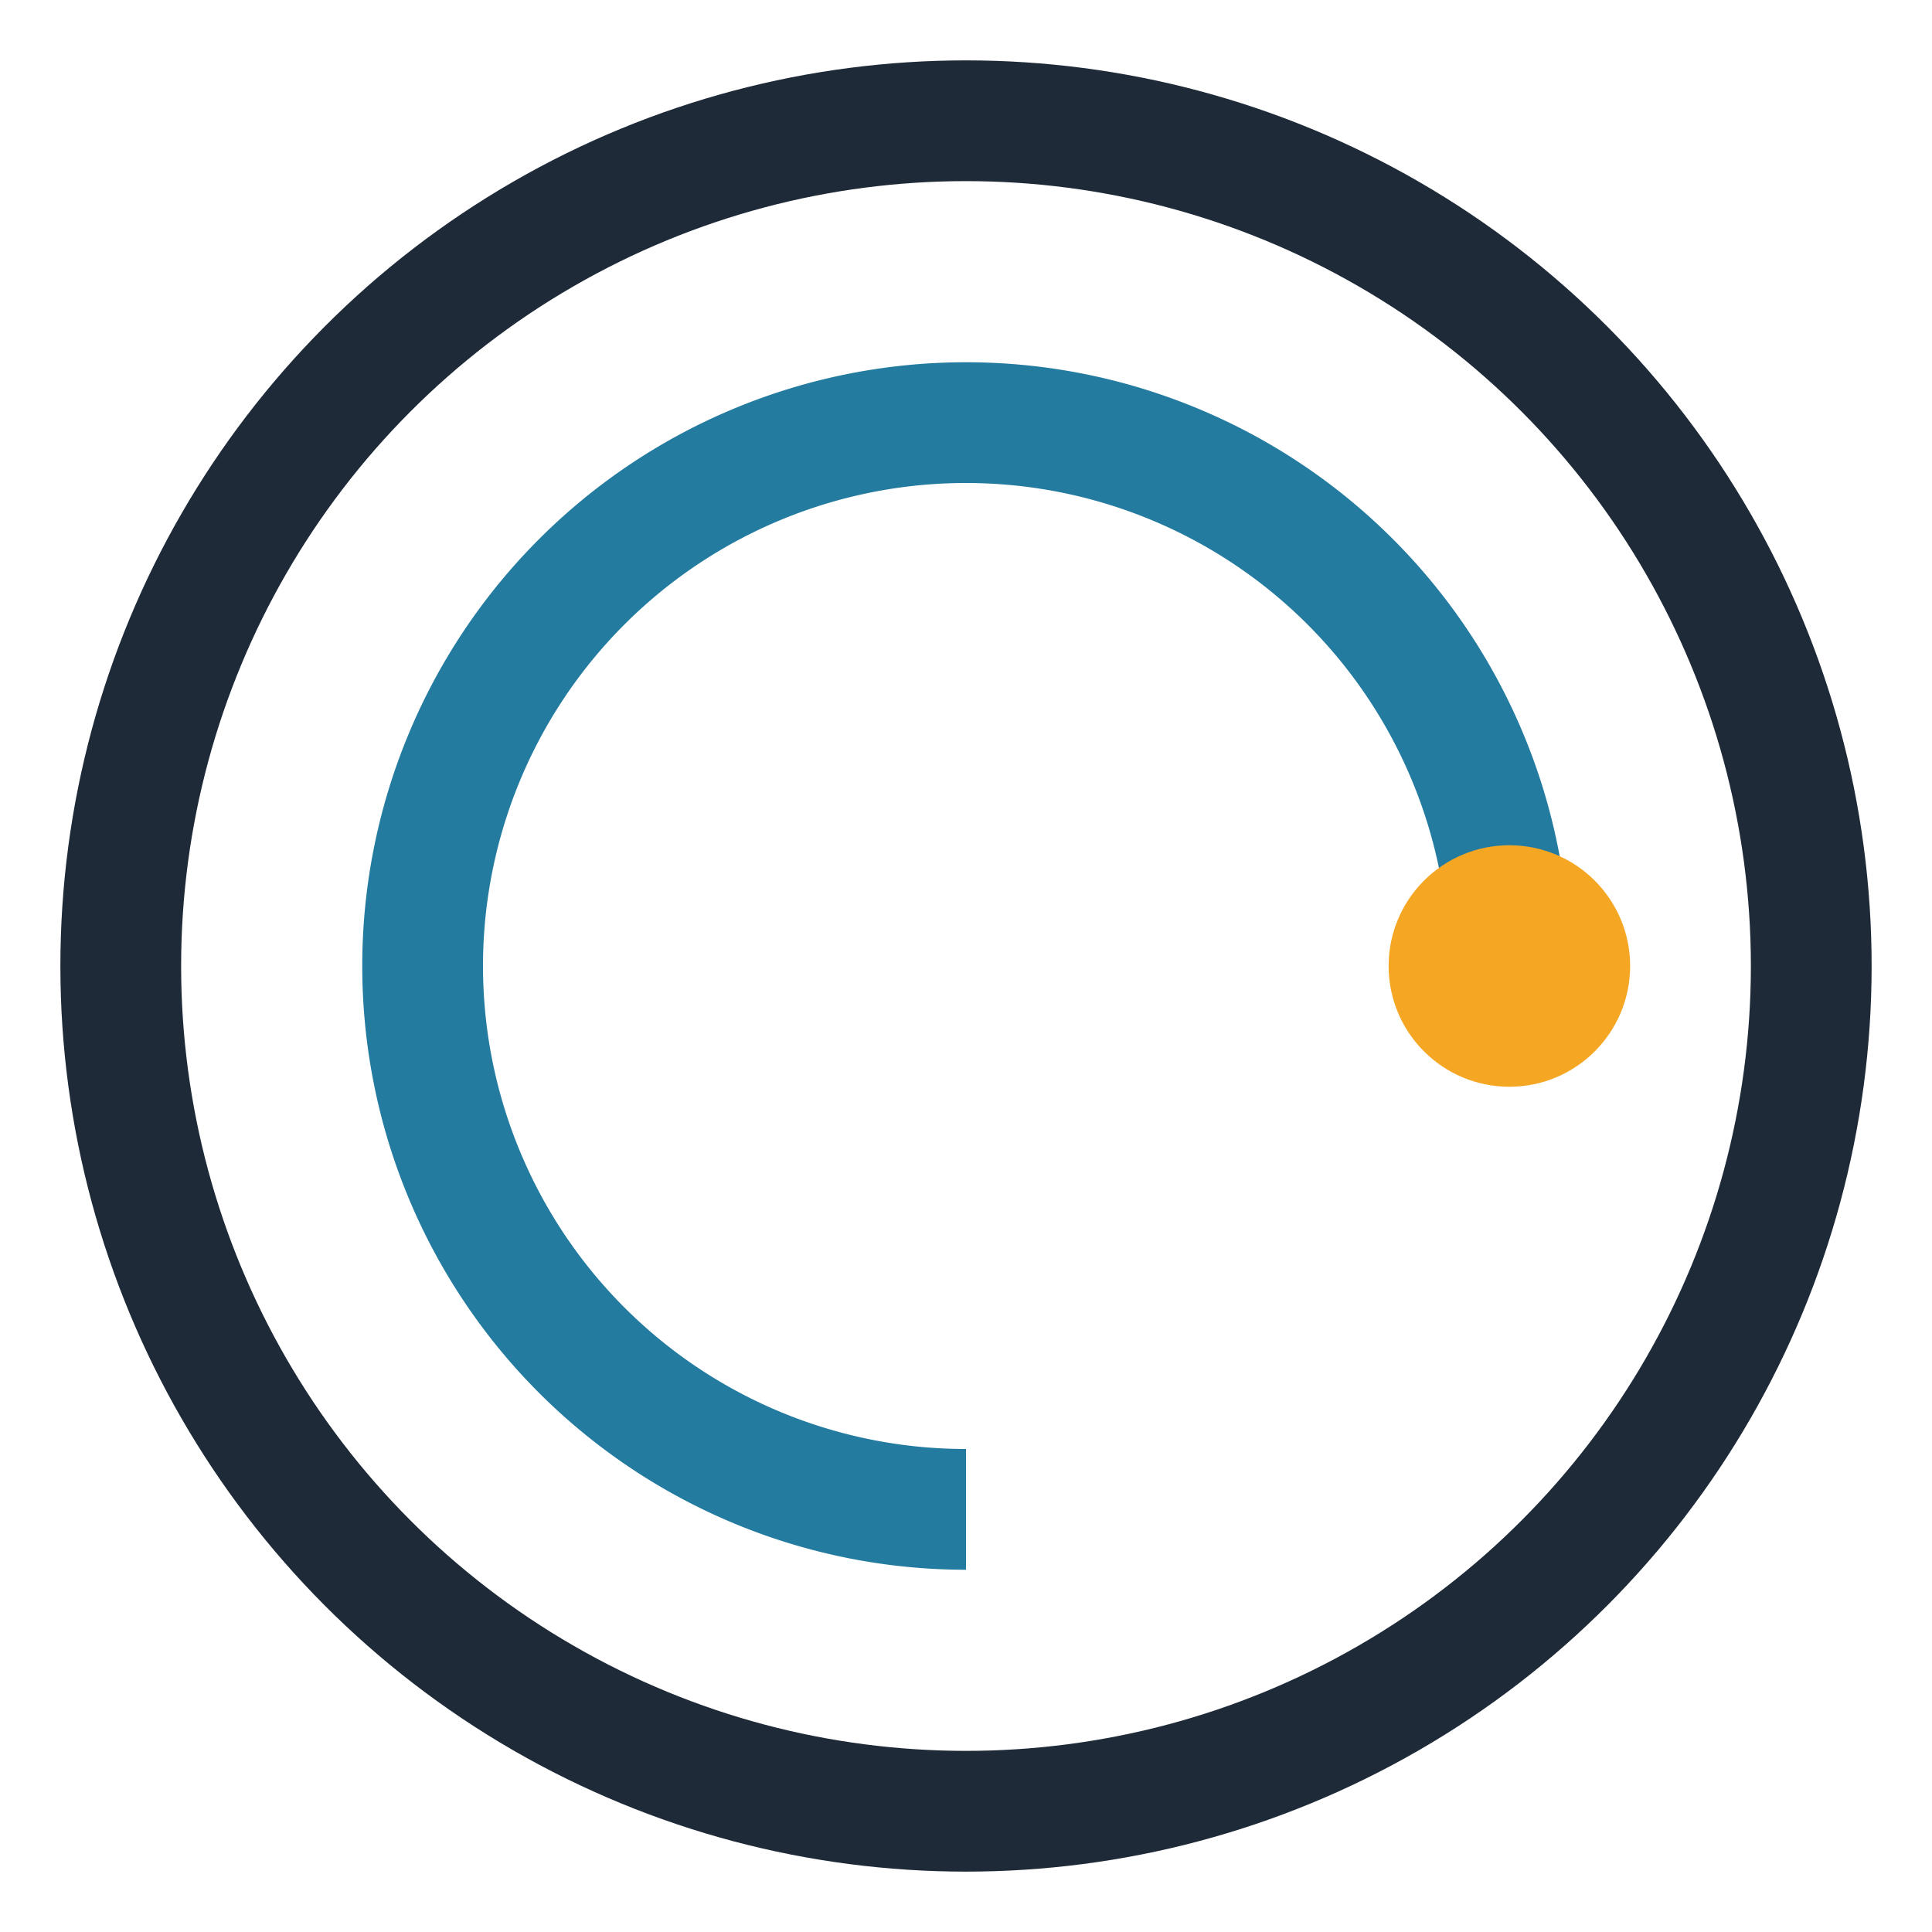
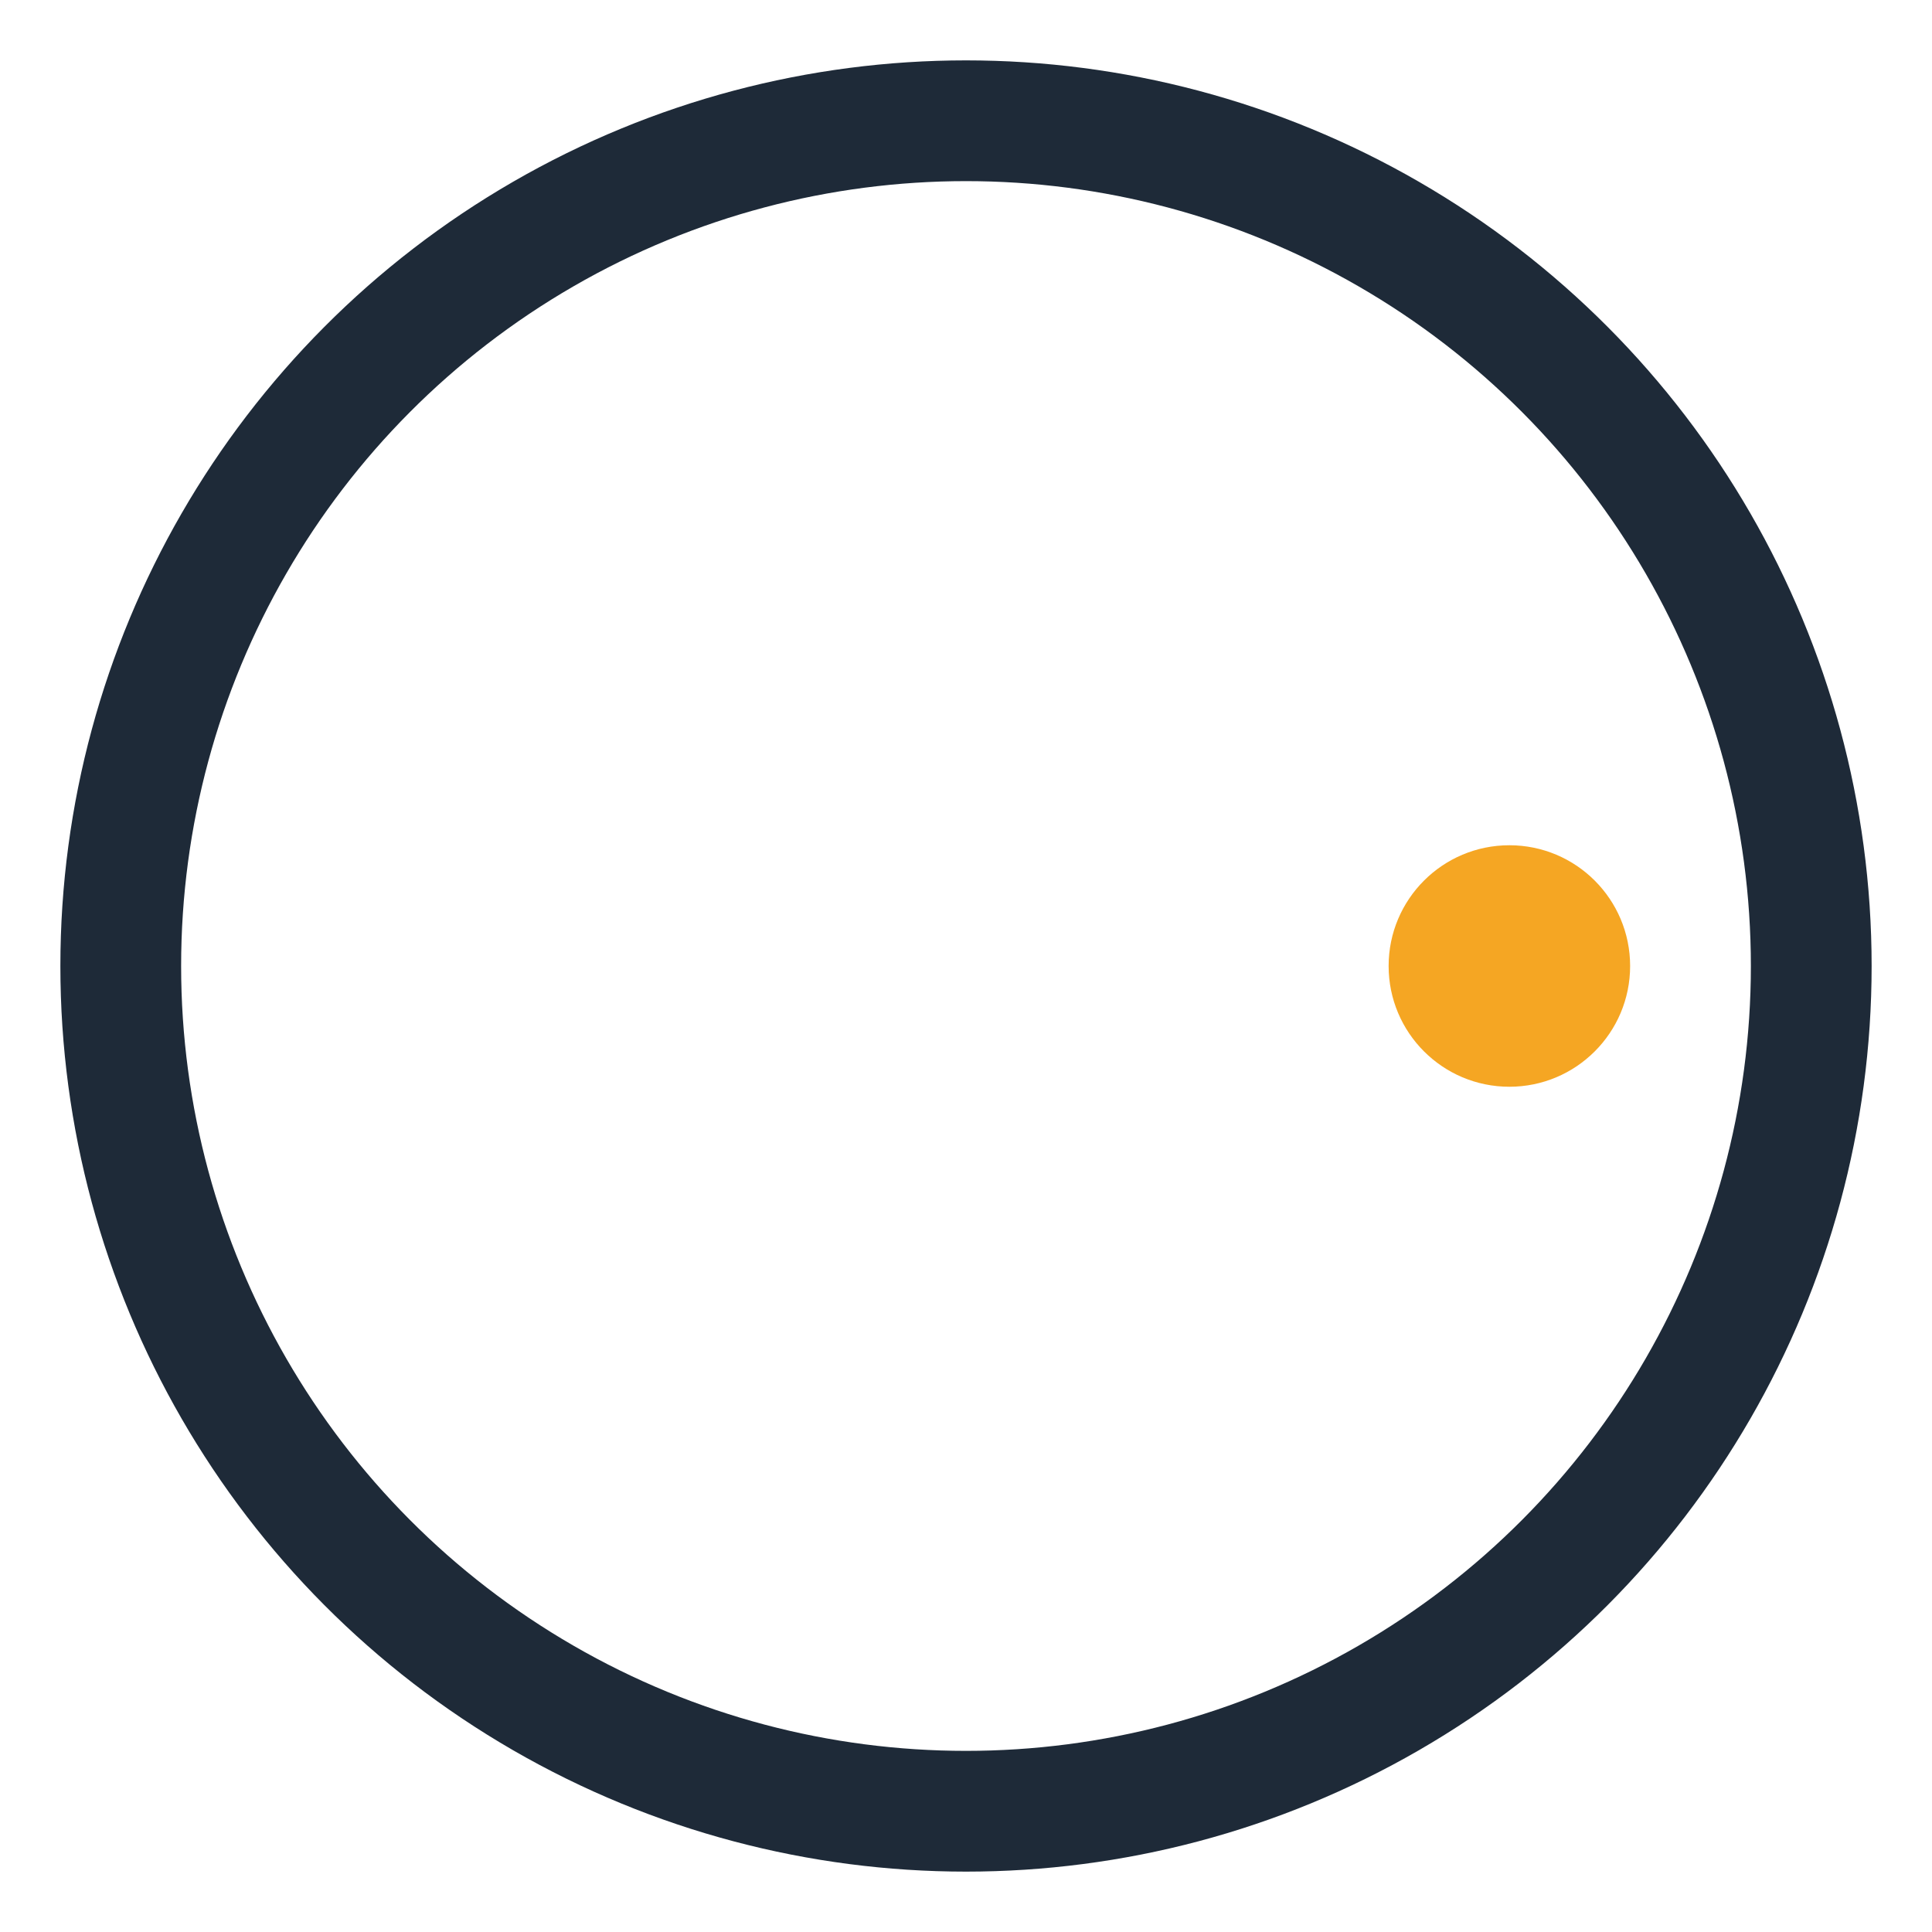
<svg xmlns="http://www.w3.org/2000/svg" width="32" height="32" viewBox="0 0 32 32">
  <circle cx="16" cy="16" r="14" fill="none" stroke="#1E2A38" stroke-width="2" />
-   <path d="M16 25a9 9 0 1 1 9-9" stroke="#247BA0" stroke-width="2" fill="none" />
  <circle cx="25" cy="16" r="2" fill="#F5A623" />
</svg>